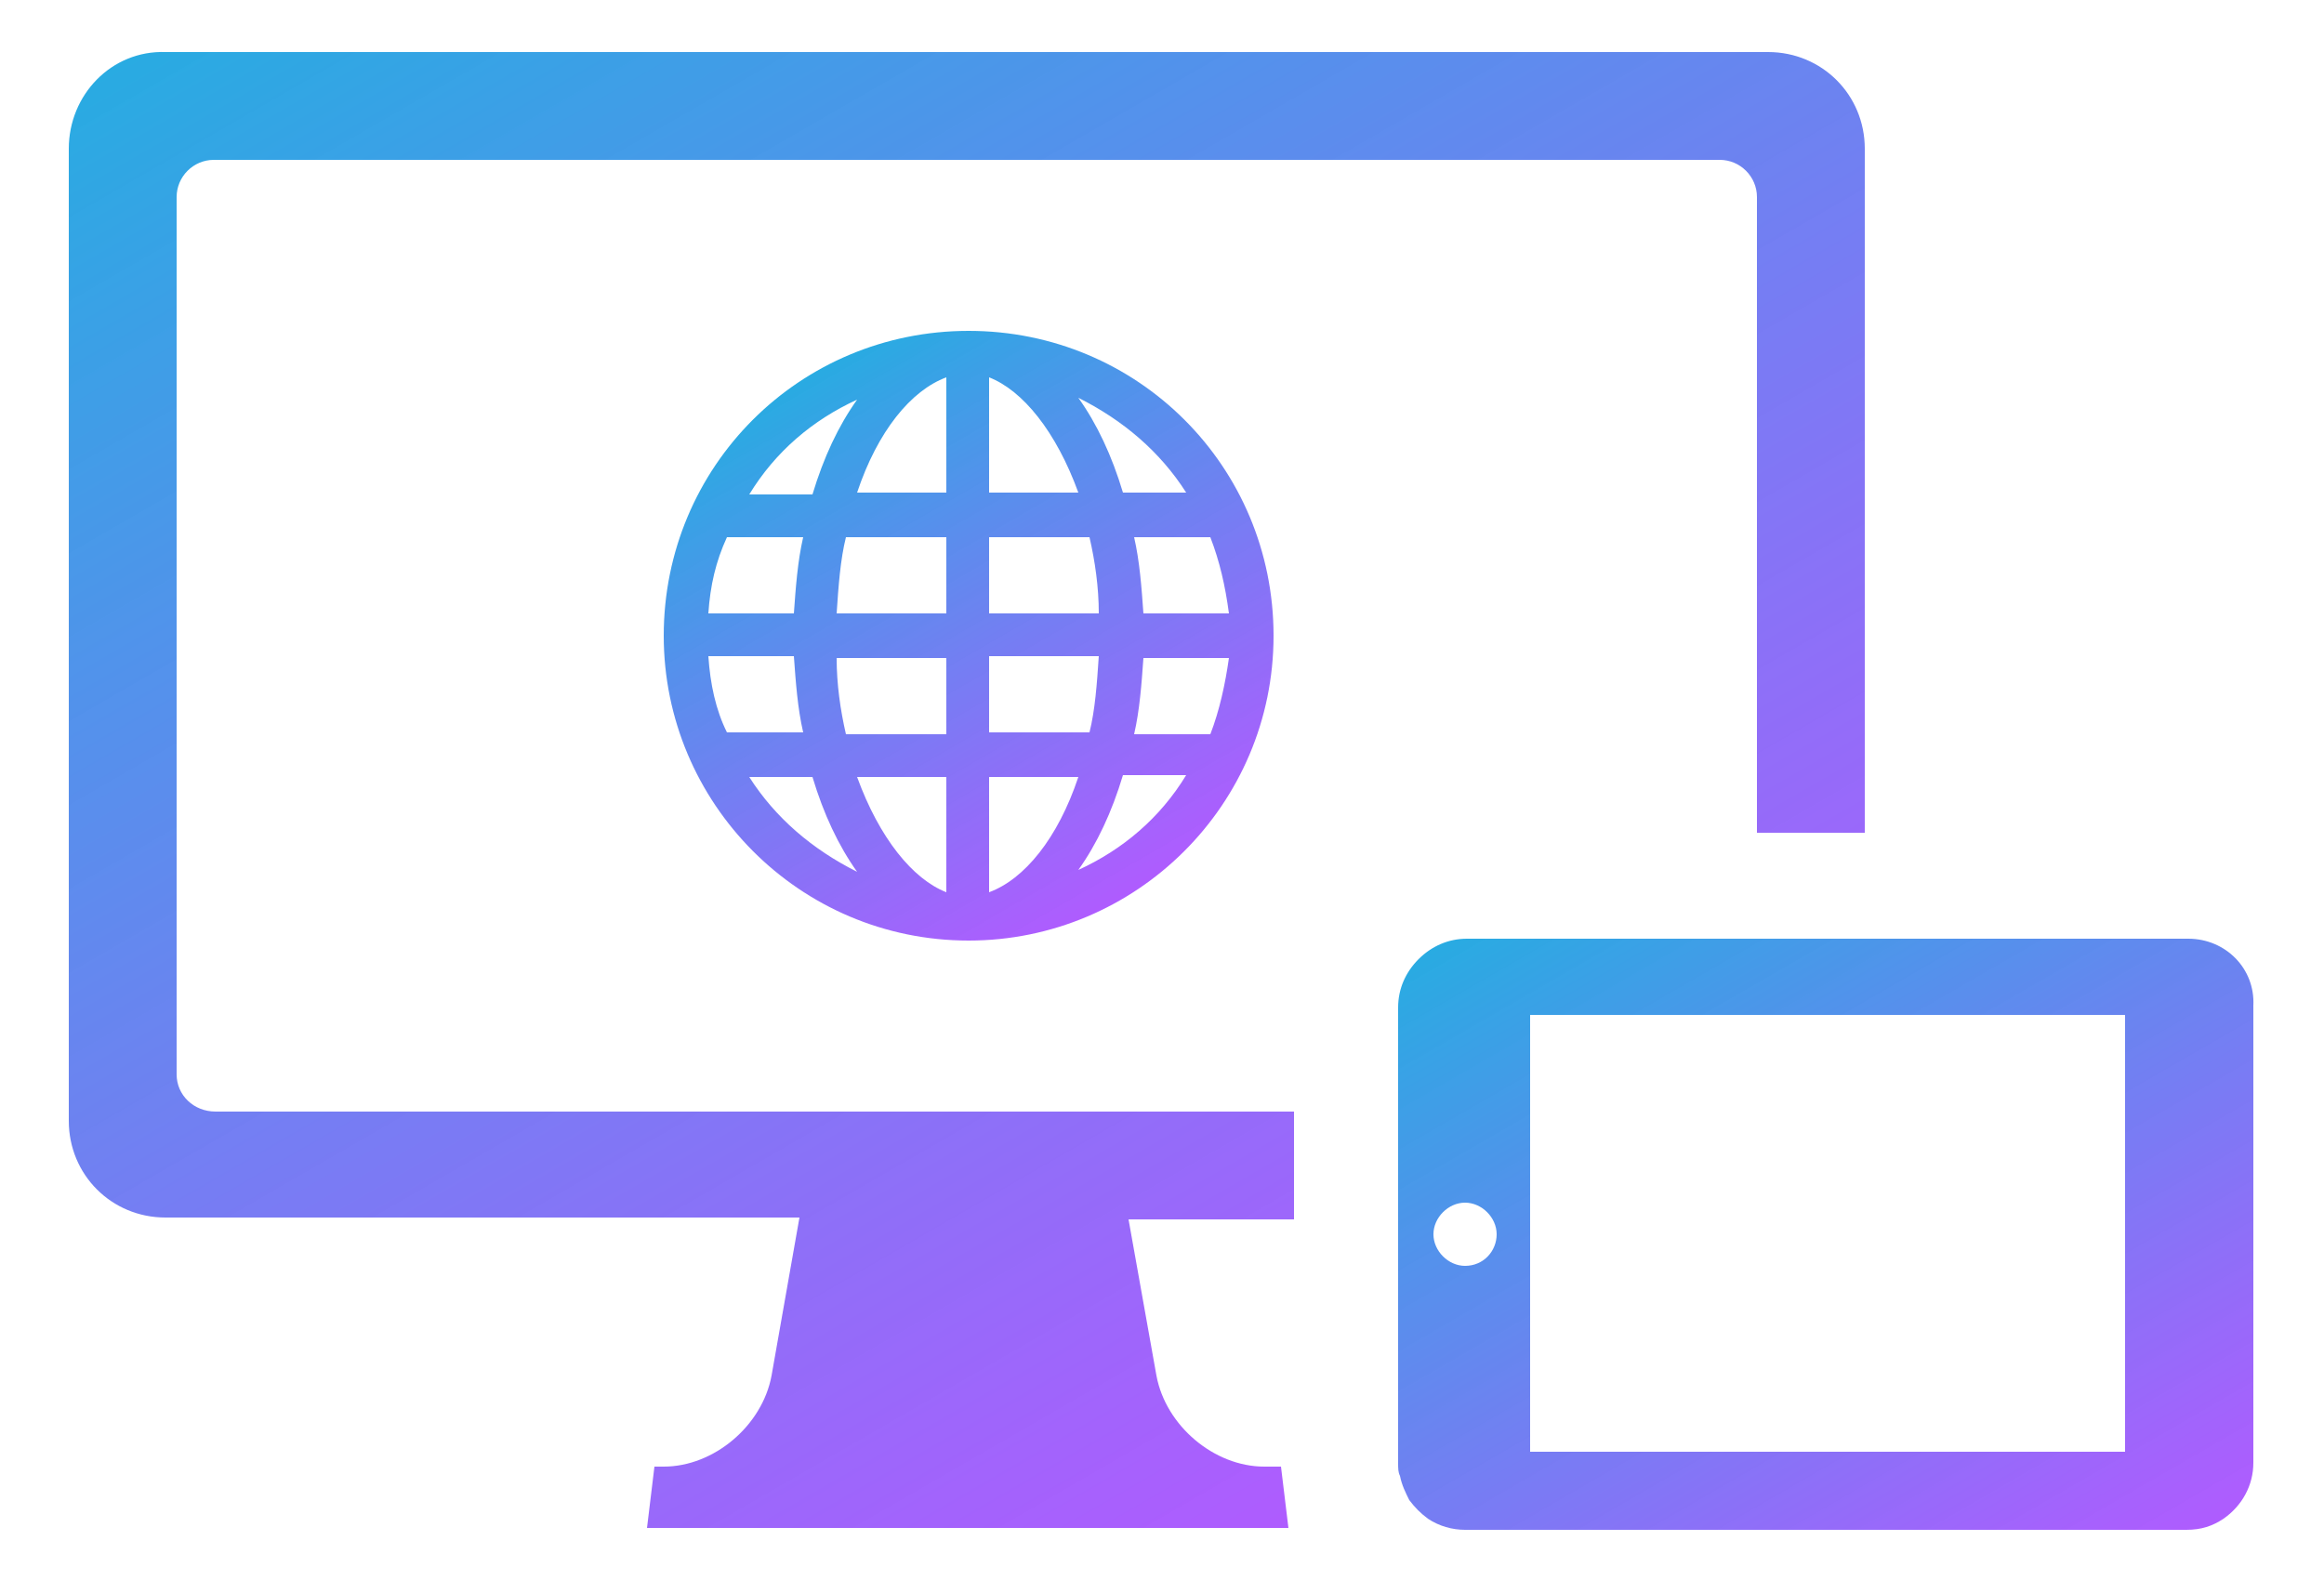
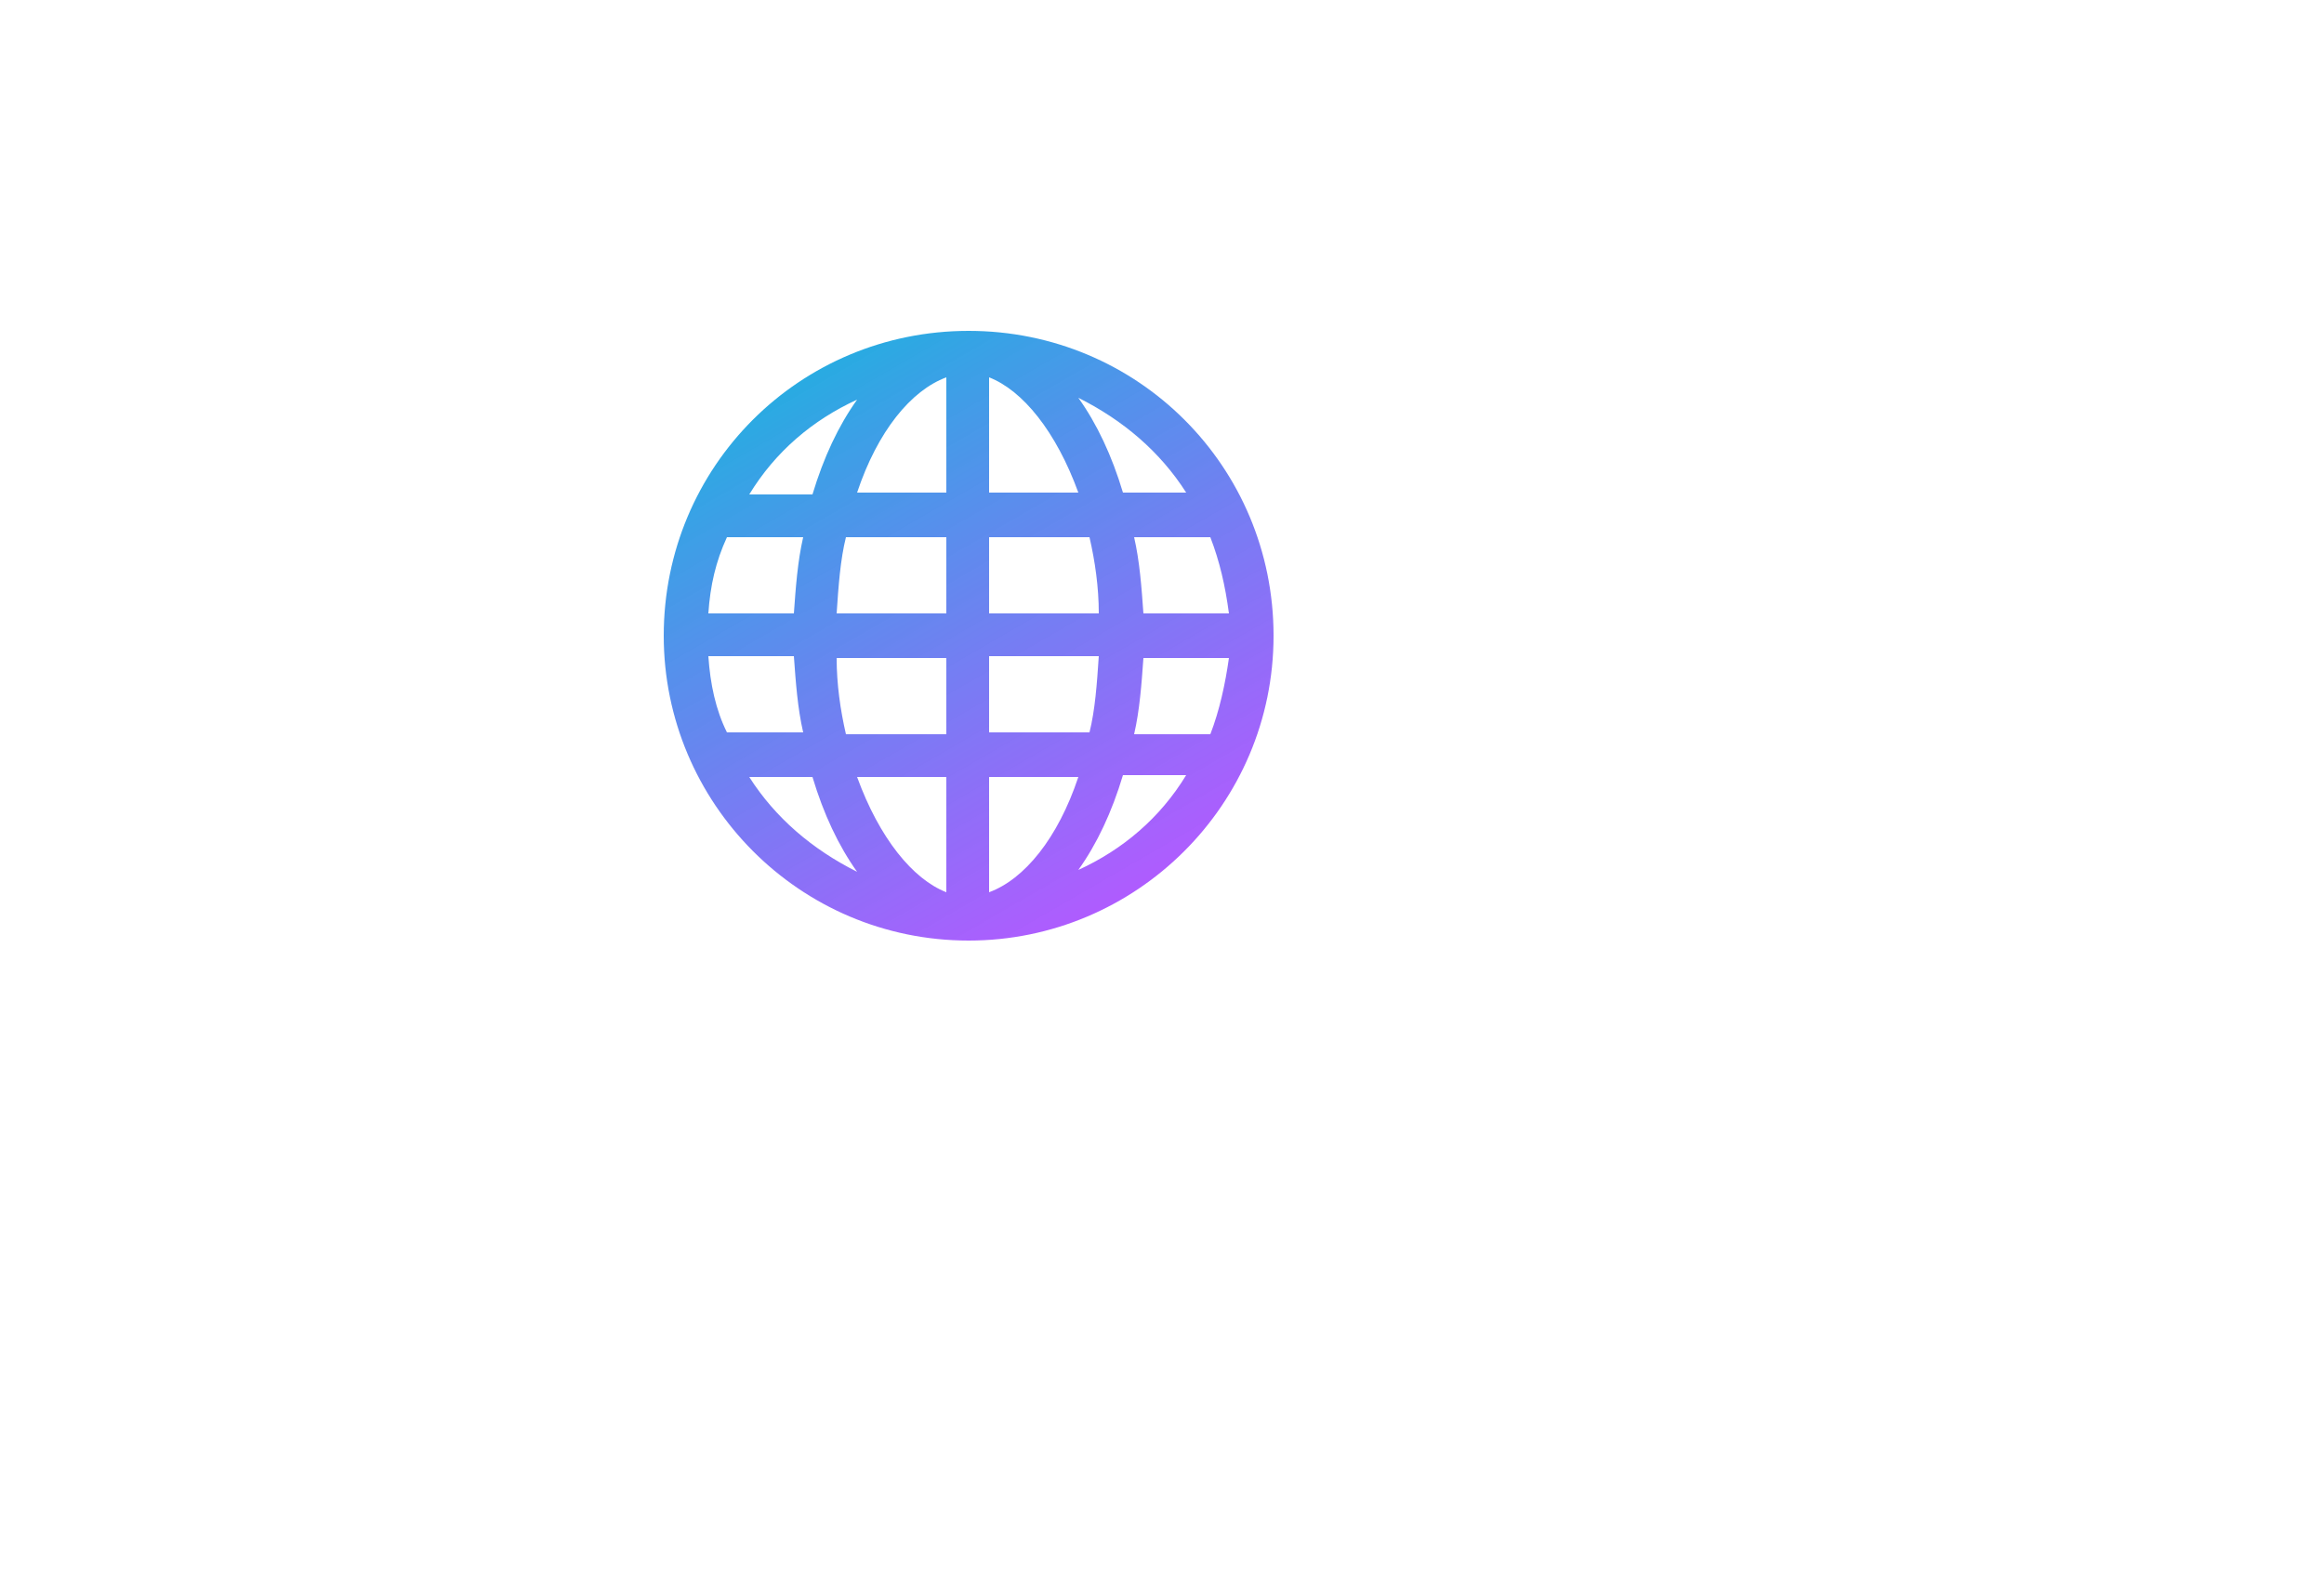
<svg xmlns="http://www.w3.org/2000/svg" version="1.1" id="icon-device" x="0px" y="0px" width="125px" height="85px" viewBox="0 0 125 85" style="enable-background:new 0 0 125 85;" xml:space="preserve">
  <style type="text/css">
	.st0{fill:url(#SVGID_1_);}
	.st1{fill:url(#SVGID_00000040562181015301591140000016945325652733028742_);}
	.st2{fill:url(#SVGID_00000021804287971194793000000005681275315088574851_);}
</style>
  <g>
    <linearGradient id="SVGID_1_" gradientUnits="userSpaceOnUse" x1="27.244" y1="-8.662" x2="77.103" y2="77.698">
      <stop offset="0" style="stop-color:#29ABE2" />
      <stop offset="1" style="stop-color:#A64AFF;stop-opacity:0.9" />
    </linearGradient>
-     <path class="st0" d="M9.5,57.8V10.6c0-1.1,0.9-2,2-2h81c1.1,0,2,0.9,2,2v34.2h5.8V8c0-2.9-2.3-5.2-5.2-5.2H8.9C6,2.7,3.7,5.1,3.7,8   v52.3c0,2.9,2.3,5.2,5.2,5.2H43L41.5,74c-0.5,2.7-3.1,4.9-5.8,4.9h-0.5l-0.4,3.3h34.5l-0.4-3.3h-0.9c-2.7,0-5.3-2.2-5.8-4.9   l-1.5-8.4h8.9v-5.8h-58C10.4,59.8,9.5,58.9,9.5,57.8z" />
    <linearGradient id="SVGID_00000013169619460321934520000006913041391103783615_" gradientUnits="userSpaceOnUse" x1="86.368" y1="45.674" x2="110.291" y2="87.109">
      <stop offset="0" style="stop-color:#29ABE2" />
      <stop offset="1" style="stop-color:#A64AFF;stop-opacity:0.9" />
    </linearGradient>
-     <path style="fill:url(#SVGID_00000013169619460321934520000006913041391103783615_);" d="M117.7,50.5H78.9c-1,0-1.9,0.4-2.6,1.1   c-0.7,0.7-1.1,1.6-1.1,2.6v24.5v0c0,0.3,0,0.5,0.1,0.7c0.1,0.5,0.3,0.9,0.5,1.3c0.3,0.4,0.6,0.7,1,1c0.6,0.4,1.3,0.6,2,0.6h38.8   c0.8,0,1.4-0.2,2-0.6c1-0.7,1.6-1.8,1.6-3V54.1C121.3,52.1,119.7,50.5,117.7,50.5z M78.8,68.1c-0.9,0-1.7-0.8-1.7-1.7   c0-0.9,0.8-1.7,1.7-1.7s1.7,0.8,1.7,1.7C80.5,67.3,79.8,68.1,78.8,68.1z M114.3,78.1h-32V54.6h32V78.1z" />
    <linearGradient id="SVGID_00000078029372085312358120000011239521178081947571_" gradientUnits="userSpaceOnUse" x1="43.881" y1="19.979" x2="60.252" y2="48.335">
      <stop offset="0" style="stop-color:#29ABE2" />
      <stop offset="1" style="stop-color:#A64AFF;stop-opacity:0.9" />
    </linearGradient>
    <path style="fill:url(#SVGID_00000078029372085312358120000011239521178081947571_);" d="M35.7,34.2c0,9,7.3,16.4,16.4,16.4   c9,0,16.4-7.3,16.4-16.4s-7.3-16.4-16.4-16.4C43,17.8,35.7,25.1,35.7,34.2z M46.1,21.5c-1,1.4-1.8,3.1-2.4,5.1h-3.4   C41.7,24.3,43.7,22.6,46.1,21.5z M39.1,28.9h4.1c-0.3,1.3-0.4,2.7-0.5,4.1h-4.6C38.2,31.5,38.5,30.2,39.1,28.9z M38.1,35.3h4.6   c0.1,1.4,0.2,2.8,0.5,4.1h-4.1C38.5,38.2,38.2,36.8,38.1,35.3z M40.3,41.8h3.4c0.6,2,1.4,3.7,2.4,5.1C43.7,45.7,41.7,44,40.3,41.8z    M50.9,48c-1.8-0.7-3.6-2.9-4.8-6.2h4.8V48z M50.9,39.5h-5.4c-0.3-1.3-0.5-2.7-0.5-4.1h5.9V39.5z M50.9,33H45   c0.1-1.5,0.2-2.9,0.5-4.1h5.4V33z M50.9,26.5h-4.8c1.1-3.3,2.9-5.5,4.8-6.2V26.5z M58,46.8c1-1.4,1.8-3.1,2.4-5.1h3.4   C62.4,44,60.4,45.7,58,46.8z M65.1,39.5H61c0.3-1.3,0.4-2.7,0.5-4.1h4.6C65.9,36.8,65.6,38.2,65.1,39.5z M66.1,33h-4.6   c-0.1-1.4-0.2-2.8-0.5-4.1h4.1C65.6,30.2,65.9,31.5,66.1,33z M63.8,26.5h-3.4c-0.6-2-1.4-3.7-2.4-5.1   C60.4,22.6,62.4,24.3,63.8,26.5z M53.2,20.3c1.8,0.7,3.6,2.9,4.8,6.2h-4.8V20.3z M53.2,28.9h5.4c0.3,1.3,0.5,2.7,0.5,4.1h-5.9V28.9   z M53.2,35.3h5.9c-0.1,1.5-0.2,2.9-0.5,4.1h-5.4V35.3z M53.2,41.8H58c-1.1,3.3-2.9,5.5-4.8,6.2V41.8z" />
  </g>
</svg>